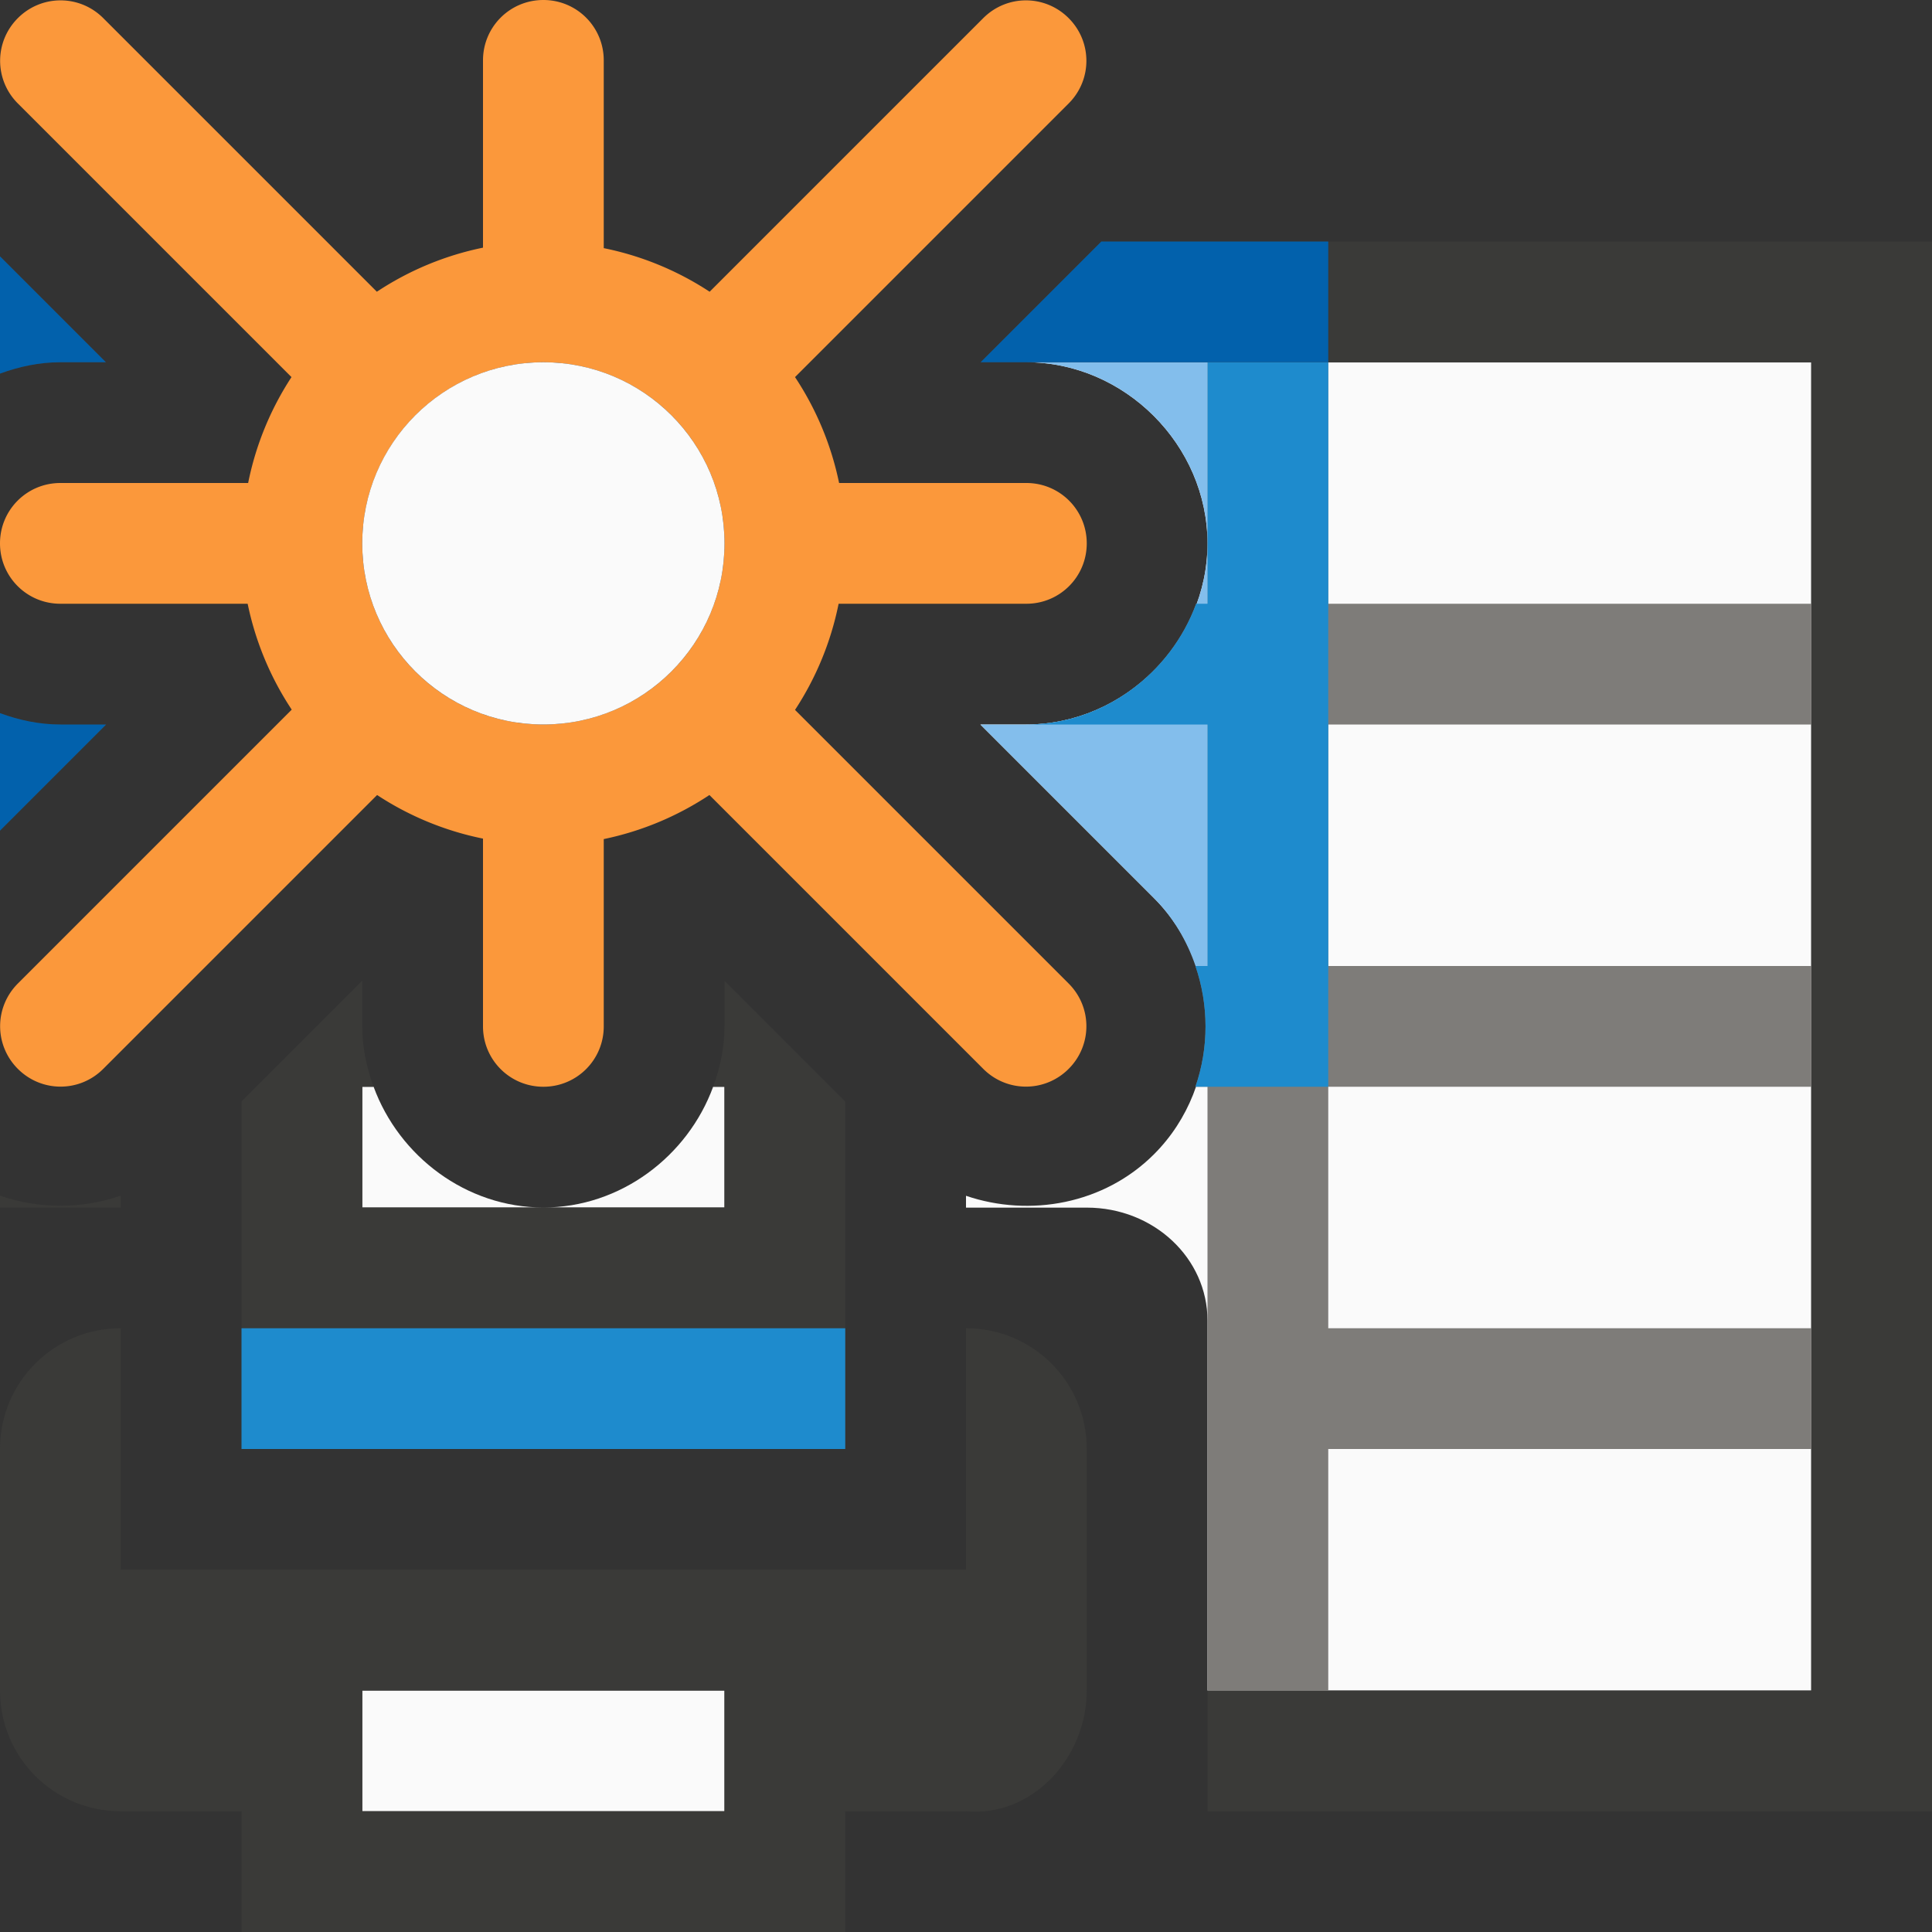
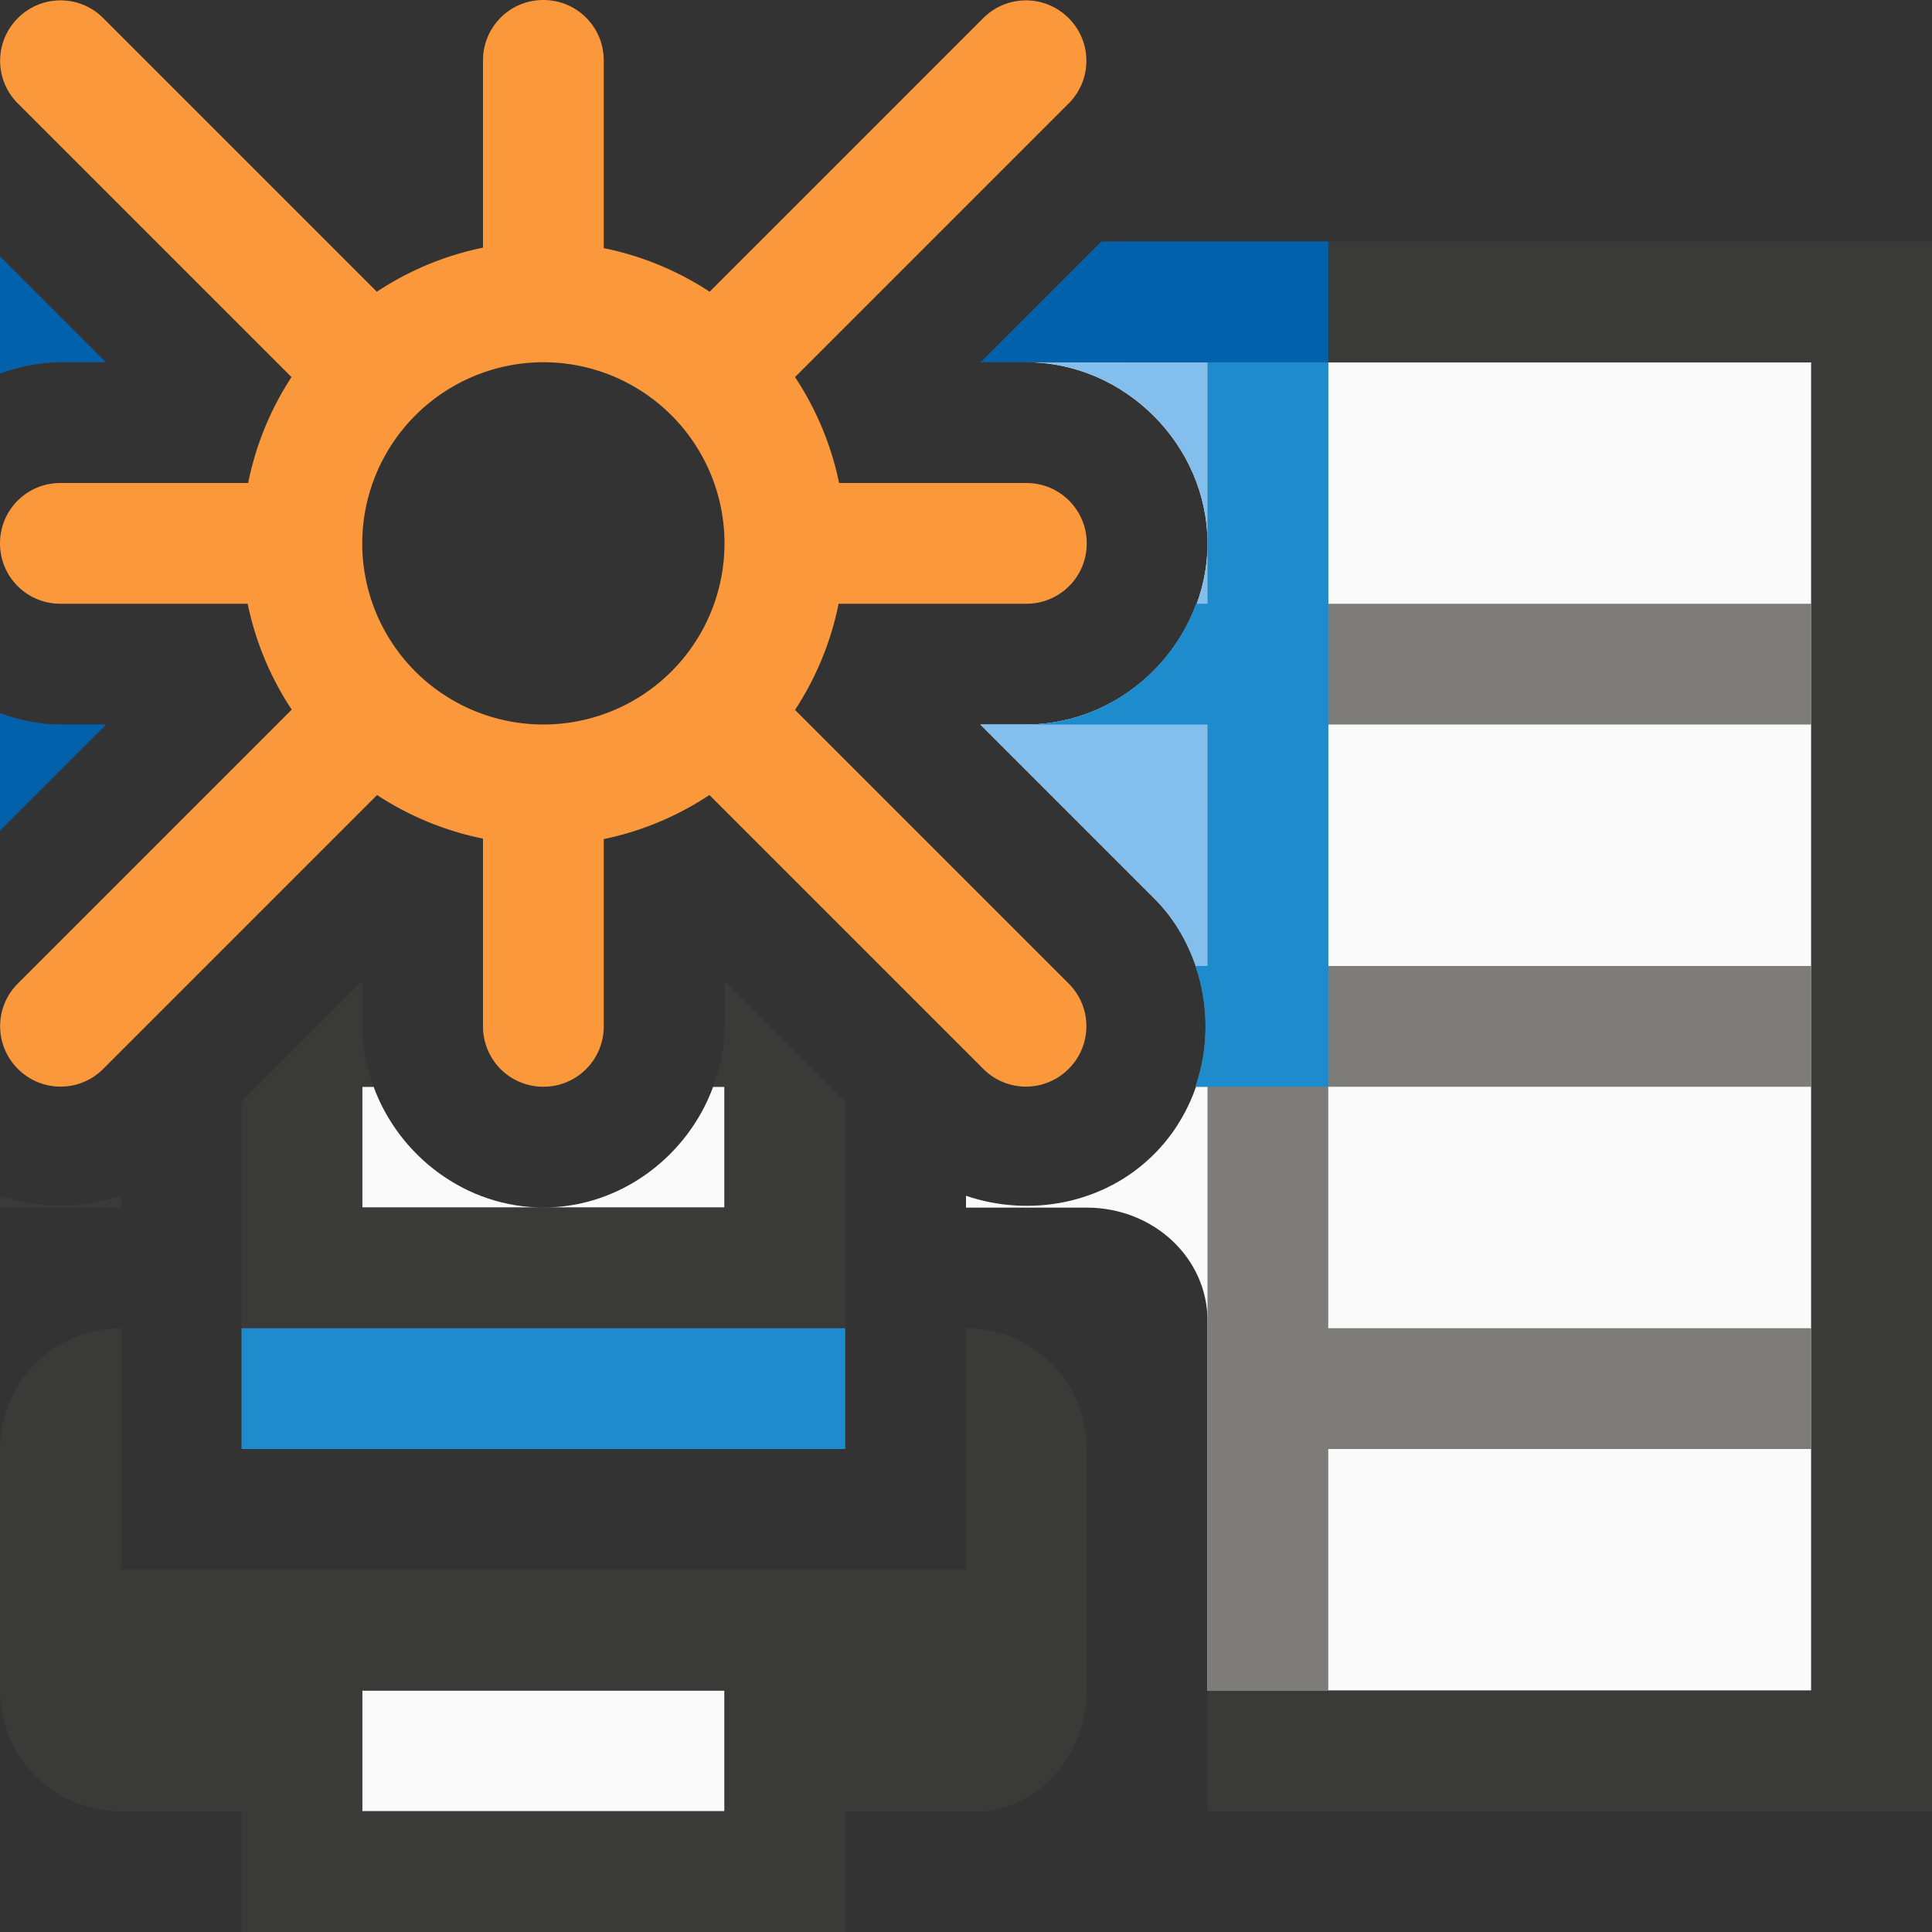
<svg xmlns="http://www.w3.org/2000/svg" viewBox="0 0 16 16">
  <rect x="0" y="0" width="16" height="16" fill="#333333" stroke="none" />

/&amp;amp;amp;amp;gt;<path d="m8.5 3c.814 0 1.5.686 1.5 1.5s-.686 1.5-1.5 1.5h-.381l1.438 1.438c.575.575.575 1.546 0 2.121-.413.413-1.028.524-1.557.344v.098h1c.554 0 1 .418 1 .936v3.064h1 4v-2-1-2-1-2-1-2h-4-1z" fill="#fafafa" />
  <path d="m9.121 2-1 1h.379 1.5 1 4v2 1 2 1 2 1 2h-4-1v1h6v-13zm-9.121.123v.971c.158-.058.325-.094.5-.094h.377zm0 3.783v.973l.879-.879h-.379c-.175 0-.342-.036-.5-.094zm0 3.996v.098h1v-.098c-.323.111-.677.112-1 0z" fill="#3a3a38" />
  <path d="m3 9v1h1.5c-.639 0-1.195-.424-1.406-1zm1.5 1h1.5v-1h-.094c-.211.576-.767 1-1.406 1zm-1.5 4v1h3v-1z" fill="#fafafa" />
  <path d="m3 8.121-1 1v.879 1h5v-1-.877l-1-1v.377c0 .175-.036.342-.094.5h.094v1h-1.5-1.5v-1h.094c-.058-.158-.094-.325-.094-.5zm-2 2.879c-.554 0-1 .446-1 1v2c0 .554.446 1 1 1h1v1h1 3 1v-1h1c.552.05 1-.446 1-1v-2c0-.554-.446-1-1-1v2h-1-5-1zm2 3h3v1h-3z" fill="#3a3a38" />
  <path d="m7 11h-5v1h5z" fill="#1e8bcd" />
  <path d="m10 3v1.5.5h-.094c-.211.576-.767 1-1.406 1h1.5v2h-.1c.111.323.112.677 0 1h.1v1.936 3.064h1v-2h4v-1h-4v-2h4v-1h-4v-2h4v-1h-4v-2z" fill="#797774" fill-opacity=".96" />
  <path d="m8.5 3c.814 0 1.5.686 1.5 1.5v-1.5zm1.5 1.5c0 .814-.686 1.5-1.5 1.5h-.381l1.438 1.438c.162.162.273.356.344.562h.1z" fill="#83beec" />
  <path d="m10 3v1.5.5h-.094c-.211.576-.767 1-1.406 1h1.5v1 1h-.1c.111.323.112.677 0 1h.1 1v-3-3z" fill="#1e8bcd" />
  <path d="m9.121 2-1 1h.379 2.5v-1zm-9.121.123v.971c.158-.058.325-.094.5-.094h.377zm0 3.783v.973l.879-.879h-.379c-.175 0-.342-.036-.5-.094z" fill="#0063b1" fill-opacity=".96" />
  <g transform="translate(1)">
    <path d="m3.5 0c-.277 0-.5.223-.5.5v1.551a2.5 2.5 0 0 0 -.879.365l-2.266-2.266c-.196-.196-.511-.196-.707 0-.196.196-.196.511 0 .707l2.266 2.266a2.5 2.5 0 0 0 -.359.877h-1.555c-.277 0-.5.223-.5.5s.223.5.5.5h1.551a2.5 2.5 0 0 0 .365.877l-2.268 2.268c-.196.196-.196.511 0 .707.196.196.511.196.707 0l2.268-2.268a2.5 2.5 0 0 0 .877.361v1.555c0 .277.223.5.5.5s.5-.223.5-.5v-1.551a2.5 2.5 0 0 0 .875-.365l2.268 2.268c.196.196.511.196.707 0s.196-.511 0-.707l-2.266-2.266a2.5 2.5 0 0 0 .361-.879h1.555c.277 0 .5-.223.5-.5s-.223-.5-.5-.5h-1.551a2.5 2.5 0 0 0 -.365-.877l2.266-2.266c.196-.196.196-.511 0-.707-.196-.196-.511-.196-.707 0l-2.266 2.266a2.5 2.5 0 0 0 -.877-.361v-1.555c0-.277-.223-.5-.5-.5zm0 3a1.5 1.5 0 0 1 1.5 1.5 1.5 1.5 0 0 1 -1.5 1.5 1.5 1.5 0 0 1 -1.5-1.5 1.5 1.5 0 0 1 .439-1.059 1.5 1.5 0 0 1 .002-.002 1.5 1.5 0 0 1 1.059-.439z" fill="#fb983b" />
-     <circle cx="3.5" cy="4.5" fill="#fafafa" r="1.5" />
  </g>
</svg>